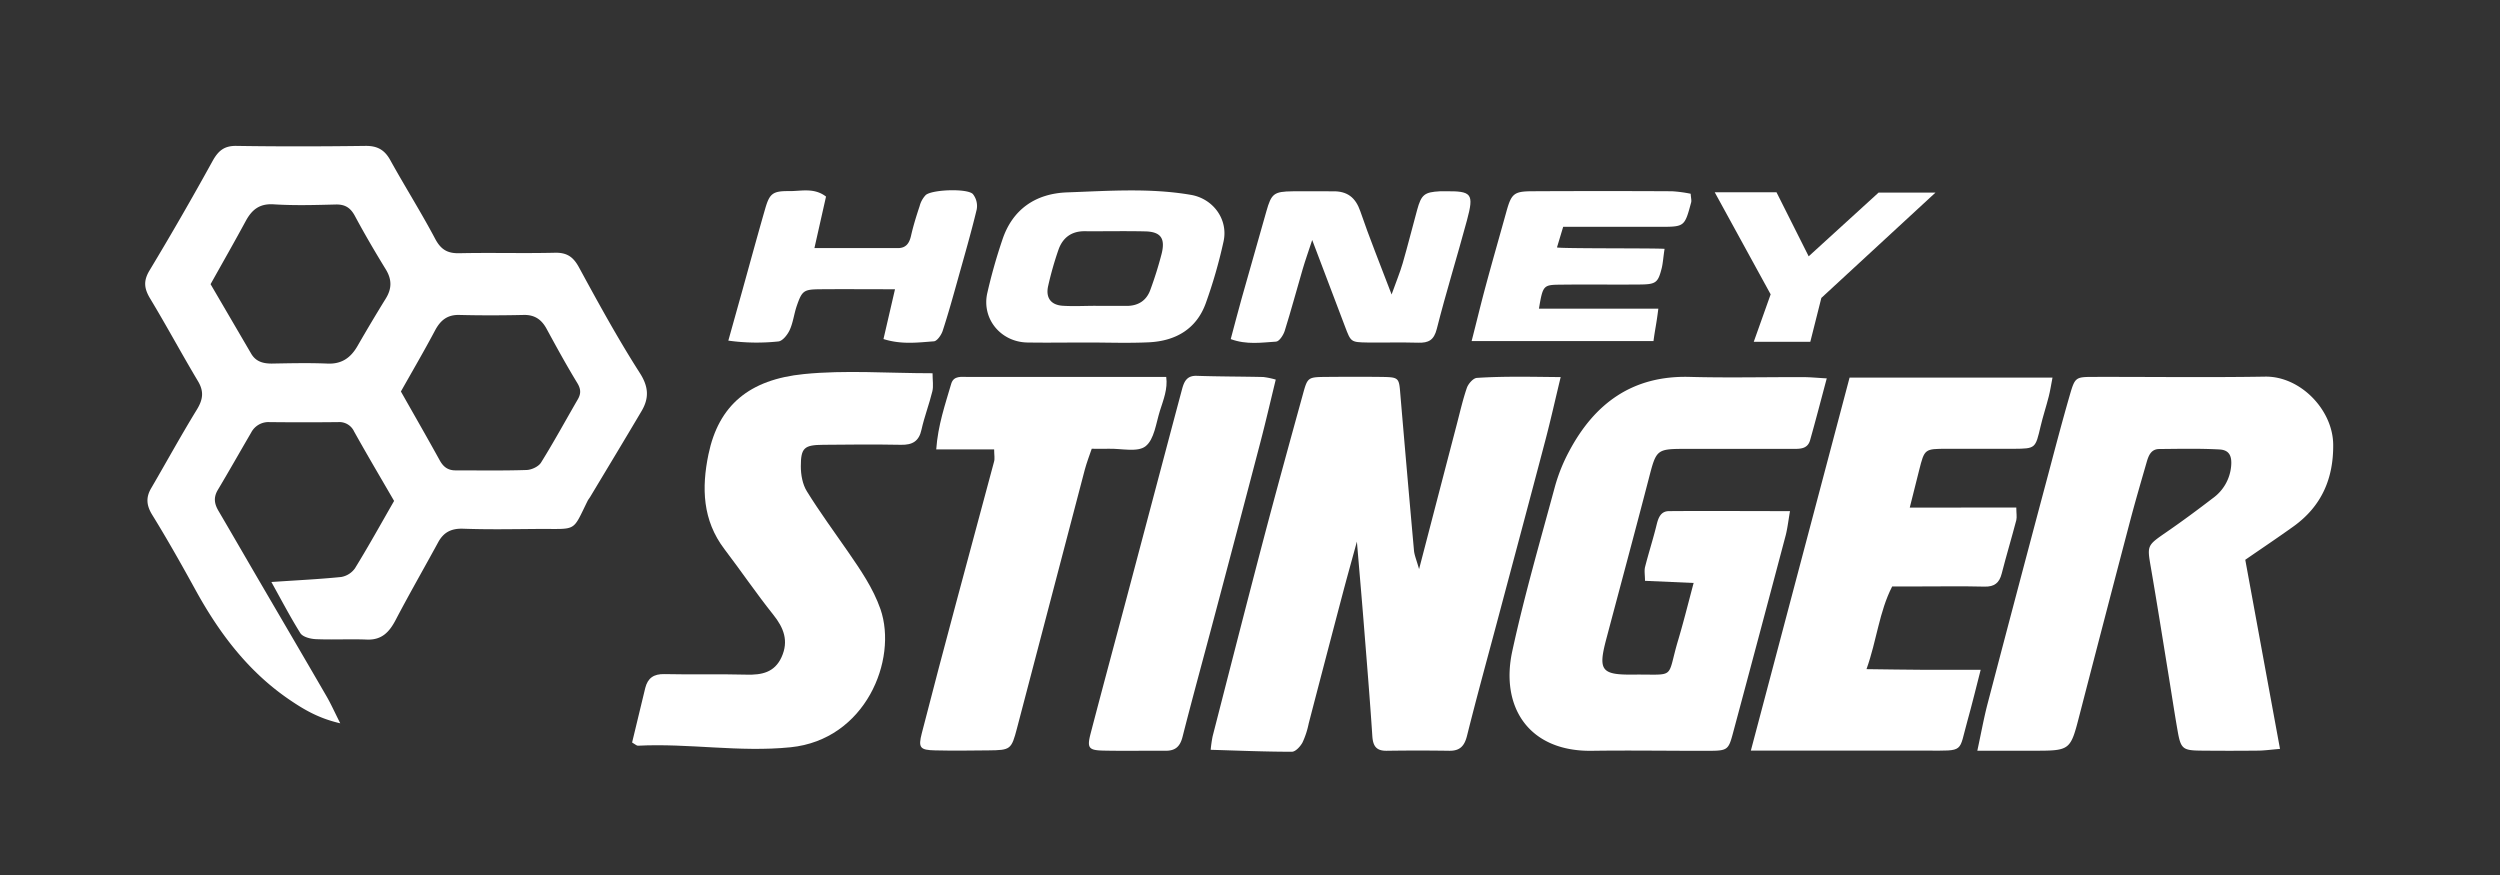
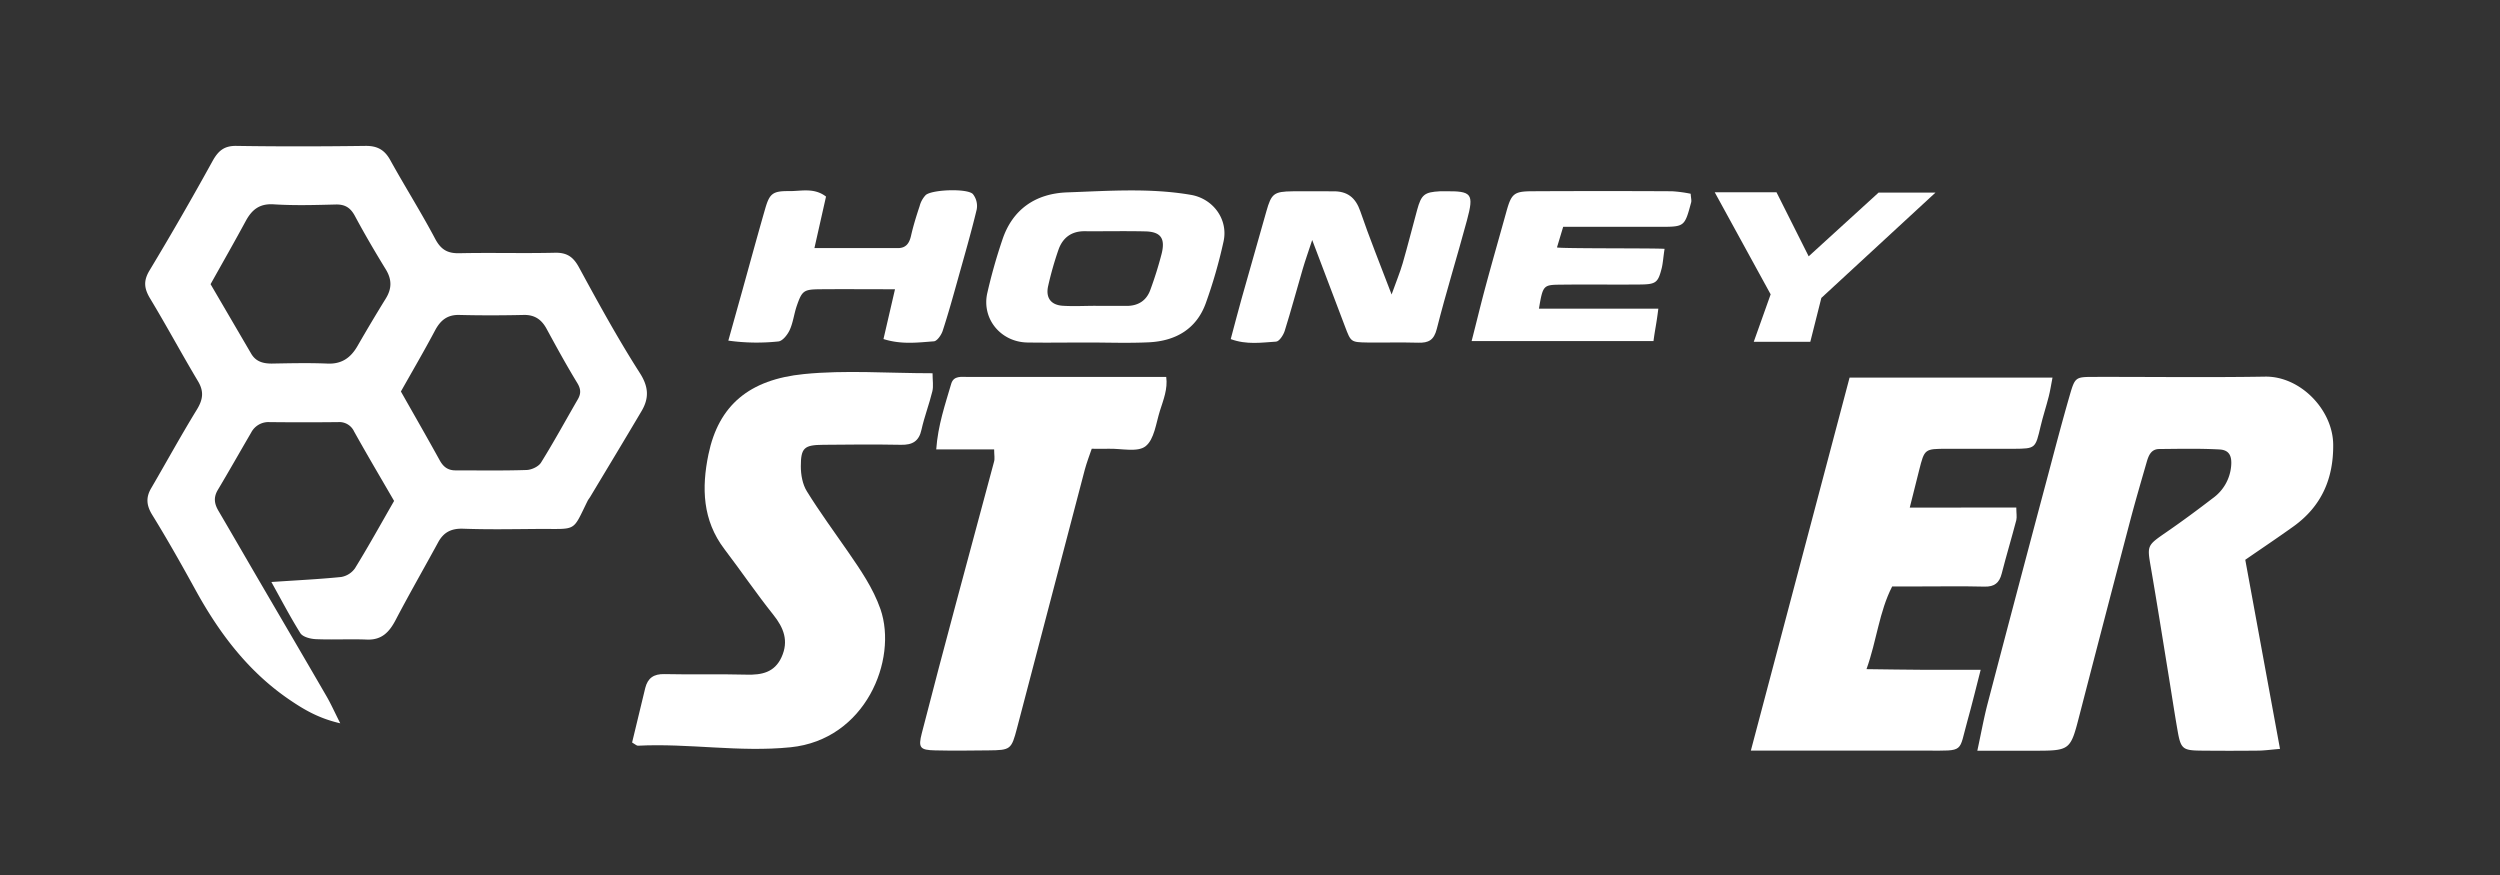
<svg xmlns="http://www.w3.org/2000/svg" id="Layer_1" data-name="Layer 1" viewBox="0 0 1000 350">
  <rect x="0" y="0" width="1000" height="350" fill="#333333" stroke="none" />
  <defs>
    <style>.cls-1{fill:#fff;}</style>
  </defs>
  <path class="cls-1" d="M108.55,232.8c10.37-.7,19.16-1.12,27.89-2A8.49,8.49,0,0,0,142,227.3c5.41-8.79,10.41-17.83,15.64-26.93-5.46-9.41-10.85-18.53-16-27.77a6.5,6.5,0,0,0-6.36-3.76q-13.77.15-27.54,0a7.78,7.78,0,0,0-7.27,4.19c-4.47,7.66-8.83,15.37-13.38,23-1.76,3-1.33,5.54.29,8.3,5.38,9.17,10.69,18.38,16.05,27.57,9.08,15.56,18.2,31.1,27.23,46.69,1.73,3,3.12,6.13,5.44,10.73-8.71-2-14.59-5.54-20.34-9.45-16.53-11.26-28.12-26.69-37.62-44-5.55-10.09-11.21-20.14-17.26-29.94-2.34-3.8-2.56-7-.4-10.66,6.1-10.46,11.92-21.09,18.25-31.41,2.45-4,2.94-7.24.47-11.37-6.51-10.9-12.53-22.1-19.1-33-2.42-4-2.85-7.07-.29-11.31Q72.82,86.58,85,64.46c2.26-4.07,4.6-6.18,9.55-6.1,17.17.27,34.35.23,51.52,0,4.72-.07,7.68,1.46,10,5.62,5.86,10.6,12.34,20.86,18,31.55,2.29,4.32,4.94,5.87,9.7,5.76,12.73-.27,25.47.11,38.2-.19,4.84-.11,7.35,1.67,9.64,5.88,7.76,14.27,15.57,28.55,24.32,42.22,3.6,5.62,3.72,10.11.67,15.27-6.75,11.43-13.62,22.78-20.45,34.16-.3.51-.69,1-1,1.5-6.38,12.88-4.07,11.36-19.6,11.45-10.07.07-20.14.27-30.2-.09-4.77-.18-7.87,1.36-10.09,5.44-5.64,10.37-11.53,20.61-17,31.06-2.55,4.86-5.56,8.09-11.56,7.84-6.8-.27-13.62.13-20.42-.17-2.14-.1-5.18-.88-6.15-2.41C116,246.63,112.34,239.61,108.55,232.8ZM84.23,113.67l16.22,27.76c1.86,3.2,4.74,4,8.27,4,7.38-.13,14.78-.31,22.14,0,5.83.29,9.43-2.32,12.16-7.06q5.5-9.57,11.32-19c2.45-4,2.41-7.6,0-11.58-4.29-7-8.49-14.15-12.38-21.41-1.77-3.3-3.94-4.67-7.68-4.58-8.26.21-16.56.46-24.8-.07-5.67-.36-8.72,2.14-11.17,6.65C93.81,96.71,89.13,104.9,84.23,113.67Zm76.13,42.93c5.15,9.1,10.43,18.28,15.54,27.55,1.44,2.61,3.28,4,6.29,4,9.48,0,19,.16,28.42-.15,2-.06,4.82-1.35,5.82-3,5.15-8.27,9.81-16.84,14.7-25.28,1.31-2.27,1.24-4.11-.21-6.5-4.3-7.06-8.28-14.32-12.23-21.59-2-3.73-4.73-5.74-9.17-5.65-8.59.19-17.18.22-25.76,0-4.85-.13-7.58,2.15-9.74,6.19C169.72,140.28,165.11,148.17,160.36,156.6Z" />
-   <path class="cls-1" d="M567.63,227.65c5.36-20.6,10.23-39.32,15.11-58,1.27-4.85,2.38-9.77,4-14.49.58-1.65,2.52-3.89,4-4,10.82-.71,21.66-.43,33.53-.32-2.28,9.47-4.06,17.46-6.15,25.38-6.15,23.4-12.42,46.77-18.65,70.16-4.25,16-8.66,31.9-12.66,47.93-1.05,4.2-2.92,6.09-7.21,6q-12.43-.18-24.87,0c-4.23.08-5.54-1.89-5.8-5.89-1-15.28-2.28-30.55-3.49-45.83-.8-10-1.67-19.95-2.68-31.95-2.26,8.26-4.1,14.81-5.83,21.39-4.51,17.12-9,34.26-13.45,51.38A33.65,33.65,0,0,1,521,297c-.86,1.59-2.79,3.7-4.25,3.7-10.58,0-21.16-.45-32.48-.78a53,53,0,0,1,.78-5.4c6.68-26,13.31-52,20.14-78,5.18-19.68,10.59-39.31,16-58.93,1.83-6.67,2-6.75,9.22-6.82,7.4-.06,14.8-.09,22.2,0,6.91.1,7,.31,7.51,6.77q2.65,31.26,5.46,62.51C565.72,222,566.57,223.89,567.63,227.65Z" />
  <path class="cls-1" d="M912,299.56c-3.56.29-6.12.66-8.67.69q-11.55.12-23.1,0c-7.12-.08-7.93-.75-9.17-7.85-1.37-7.83-2.54-15.7-3.83-23.55-2.27-14-4.48-27.91-6.88-41.84-1.53-8.9-1.58-8.77,6.25-14.18,6.31-4.35,12.49-8.92,18.57-13.59a17.66,17.66,0,0,0,7.28-12.71c.39-4.13-.72-6.55-4.72-6.75-8-.42-16-.24-24-.17-3.34,0-4.33,2.7-5.08,5.31-2.29,7.94-4.61,15.87-6.71,23.86q-10.12,38.53-20.1,77.1c-3.71,14.39-3.63,14.41-18.61,14.41H790.93c1.53-7.07,2.6-13.05,4.13-18.91q12-45.81,24.21-91.56c2.8-10.56,5.57-21.12,8.6-31.61,2.14-7.39,2.33-7.43,9.75-7.45,22.8-.05,45.61.27,68.4-.11,14.11-.24,27.13,13.28,27.26,27.15.14,13.68-4.69,24.73-15.89,32.77-6.19,4.44-12.54,8.69-19.28,13.34C902.63,248.54,907.23,273.62,912,299.56Z" />
-   <path class="cls-1" d="M677.45,233.19,658,232.33c0-2.19-.34-3.91,0-5.45,1.45-5.72,3.28-11.34,4.67-17.07.7-2.86,1.72-5.33,4.91-5.36,15.88-.12,31.75,0,48.42,0-.68,3.93-1,6.79-1.68,9.53q-10.53,39.78-21.2,79.52c-1.7,6.35-2.21,6.8-9.29,6.82-15.69.05-31.38-.23-47.07,0-25.35.37-36.67-17.63-31.85-39.84s11.16-44,17.09-65.94a68.33,68.33,0,0,1,5.61-13.94c10.22-19.3,25.47-30.47,48.27-29.84,15.08.41,30.19.05,45.28.09,2.85,0,5.7.29,9.54.5-2.4,9-4.44,16.86-6.66,24.72-1.05,3.72-4.3,3.48-7.29,3.48q-20.87,0-41.74,0c-12.54,0-12.42,0-15.57,12.18-5.56,21.41-11.33,42.77-17,64.17-3.22,12.27-1.88,14.08,10.88,13.94,17.12-.18,13.35,2.05,17.69-12.94C673.24,249.51,675.08,242.1,677.45,233.19Z" />
  <path class="cls-1" d="M806.52,203c0,2.25.3,3.74,0,5.06-1.87,7.14-4,14.2-5.83,21.35-.95,3.75-2.9,5.33-6.87,5.24-8.88-.22-17.76-.07-26.65-.07h-10.3c-5.21,10.14-6.12,21.44-10.27,33.08,8.1.1,15.35.22,22.6.26s14.64,0,23.07,0c-1.82,7.07-3.45,13.84-5.33,20.55-3.54,12.64-1,11.78-16.1,11.78h-70.5c13.4-50.62,26.48-100,39.49-149.21H821c-.61,3.14-.93,5.34-1.48,7.48-1,4-2.33,7.94-3.28,12-2.09,8.88-2,8.93-10.7,9-8.88,0-17.76,0-26.64,0-9.07,0-9.08,0-11.25,8.59-1.2,4.74-2.38,9.49-3.75,14.94Z" />
  <path class="cls-1" d="M252.84,297c1.8-7.48,3.52-14.63,5.25-21.77,1-4,3.38-5.69,7.68-5.59,11,.25,21.91-.07,32.85.22,6.09.16,11.19-.86,14-7,2.94-6.48.9-11.73-3.33-17-6.79-8.51-12.92-17.54-19.52-26.21-8.79-11.56-9.16-24.54-6.39-37.9,4.08-19.68,16.36-29.94,38.17-32.12,16.65-1.67,33.61-.33,51.47-.33,0,2.85.42,5.15-.08,7.22-1.25,5.16-3.19,10.15-4.34,15.33-1,4.67-3.65,6.16-8.19,6.07-10.36-.19-20.72-.12-31.08,0-7.66.06-9,1.17-9,8.64,0,3.38.7,7.24,2.44,10,5.11,8.27,10.9,16.12,16.43,24.13,5,7.28,10,14.45,13,23,6.95,20.25-6,52.2-36,55.22-20.54,2.07-40.67-1.66-61-.63C254.68,298.32,254.17,297.76,252.84,297Z" />
  <path class="cls-1" d="M397.66,179.77H374.49c.69-9.72,3.59-18,6-26.28,1-3.36,4.2-2.7,6.78-2.71,11.83-.05,23.66,0,35.49,0h43.73c.66,4.78-1.13,9.15-2.51,13.5-1.58,5-2.26,11.47-5.76,14.22-3.18,2.5-9.62.88-14.63,1-2.05.06-4.11,0-6.9,0-1,2.87-2,5.54-2.76,8.31q-13.6,51.72-27.13,103.47c-2.25,8.57-2.57,8.78-11.46,8.87-7.09.08-14.2.17-21.29,0-6.07-.12-6.83-1.06-5.33-6.87q6.72-26.11,13.73-52.17c5-18.79,10.14-37.55,15.14-56.34C398,183.5,397.66,182,397.66,179.77Z" />
-   <path class="cls-1" d="M510.3,151.84c-2.1,8.62-4,16.86-6.13,25q-9.29,35.49-18.73,71c-4.15,15.67-8.46,31.3-12.45,47-1,3.85-2.93,5.49-6.76,5.46-8.28-.06-16.56.12-24.84-.06-6-.13-6.66-1.05-5.1-7,4.61-17.69,9.38-35.33,14.08-53l17-64.1q2.72-10.26,5.46-20.5c.81-3,1.91-5.45,5.86-5.31,8.86.3,17.74.27,26.6.47A31.28,31.28,0,0,1,510.3,151.84Z" />
  <path class="cls-1" d="M434.89,137c-8,0-16,.13-24,0-10.58-.21-18.22-9.44-16-19.66a215.8,215.8,0,0,1,6-21.27c4.07-12.43,13.43-18.67,26-19.12,16.49-.58,33.07-1.83,49.51,1,8.91,1.55,15,9.87,13,18.72a197.83,197.83,0,0,1-7.09,24.62c-3.72,10.29-12,15.06-22.57,15.62C451.47,137.32,443.17,137,434.89,137Zm3.38-14.64v0c4.13,0,8.26,0,12.39,0,4.67,0,8-2.18,9.51-6.52a149.58,149.58,0,0,0,4.47-14.29c1.58-6.3-.39-8.91-6.75-9-8-.18-15.94,0-23.9-.06-5.5-.08-9,2.69-10.66,7.57a133.9,133.9,0,0,0-4.09,14.43c-1,4.57,1.08,7.47,5.76,7.81C429.4,122.59,433.84,122.33,438.27,122.33Z" />
  <path class="cls-1" d="M492.29,135.64c1.5-5.57,2.87-10.92,4.36-16.23q4.91-17.46,9.9-34.89c2-7.09,3-7.91,10.51-8,5.32-.08,10.65.08,16,0,5.8-.12,9.15,2.41,11.07,8,3.61,10.57,7.83,20.93,12.51,33.27,1.88-5.25,3.37-8.82,4.44-12.51,2.05-7.08,3.83-14.23,5.78-21.34,1.68-6.13,2.92-7.09,9.15-7.43.59,0,1.18,0,1.77,0,11-.15,11.89.85,9,11.63-3.91,14.51-8.38,28.88-12.07,43.45-1.15,4.5-3.3,5.6-7.41,5.49-6.79-.2-13.6,0-20.4-.08-6.55-.11-6.56-.21-8.88-6.34L524.88,96c-1.56,4.76-2.8,8.22-3.83,11.74-2.41,8.2-4.61,16.47-7.17,24.63-.53,1.68-2.18,4.2-3.44,4.28C504.66,137,498.74,138,492.29,135.64Z" />
  <path class="cls-1" d="M353.39,135.62,358,115.7c-10.17,0-20.11-.08-30,0-6.61.07-7.2.55-9.41,7-1,3.06-1.38,6.41-2.72,9.32-.87,1.89-2.86,4.42-4.54,4.56a82.42,82.42,0,0,1-20-.33c2.1-7.49,3.91-14,5.71-20.42,3-10.8,5.94-21.62,9.05-32.39,1.74-6,3-7.06,9.5-7,4.82.07,10-1.5,14.82,2.19-1.49,6.61-2.95,13.09-4.64,20.61,11.66,0,22.53,0,33.4,0,3.2,0,4.56-1.91,5.24-4.92.9-4,2.15-8,3.45-11.9a10,10,0,0,1,2.45-4.42c2.56-2.2,16.62-2.7,18.84-.38a7.66,7.66,0,0,1,1.53,6.18c-2.27,9.45-5,18.81-7.61,28.17-1.91,6.82-3.8,13.65-6,20.37-.55,1.67-2.24,4.11-3.53,4.19C367.11,137,360.62,137.9,353.39,135.62Z" />
  <path class="cls-1" d="M665.83,99.54c-.48,3-.66,5.81-1.15,7.75-1.46,5.76-2.29,6.45-8.63,6.51-10.35.1-20.71-.06-31.06.06-7.65.09-7.77-.14-9.42,9.62h47.76c-.79,6.44-1.29,8-1.93,12.94H588.65c2-7.75,3.68-14.82,5.58-21.84,2.69-10,5.54-19.88,8.3-29.83,2-7.24,3-8.22,10.32-8.25q28-.14,55.92,0a53.25,53.25,0,0,1,7.5,1c.12,1.78.4,2.69.19,3.46-2.62,9.75-2.64,9.76-12.48,9.77H625.27c-.8,2.64-1.7,5.68-2.48,8.24C624,99.48,662.43,99.22,665.83,99.54Z" />
  <polygon class="cls-1" points="685.89 76.91 710.6 76.91 723.47 102.53 751.43 77.04 774.19 77.04 728.54 119.17 724.12 136.73 701.5 136.73 708.26 117.74 685.89 76.91" />
</svg>